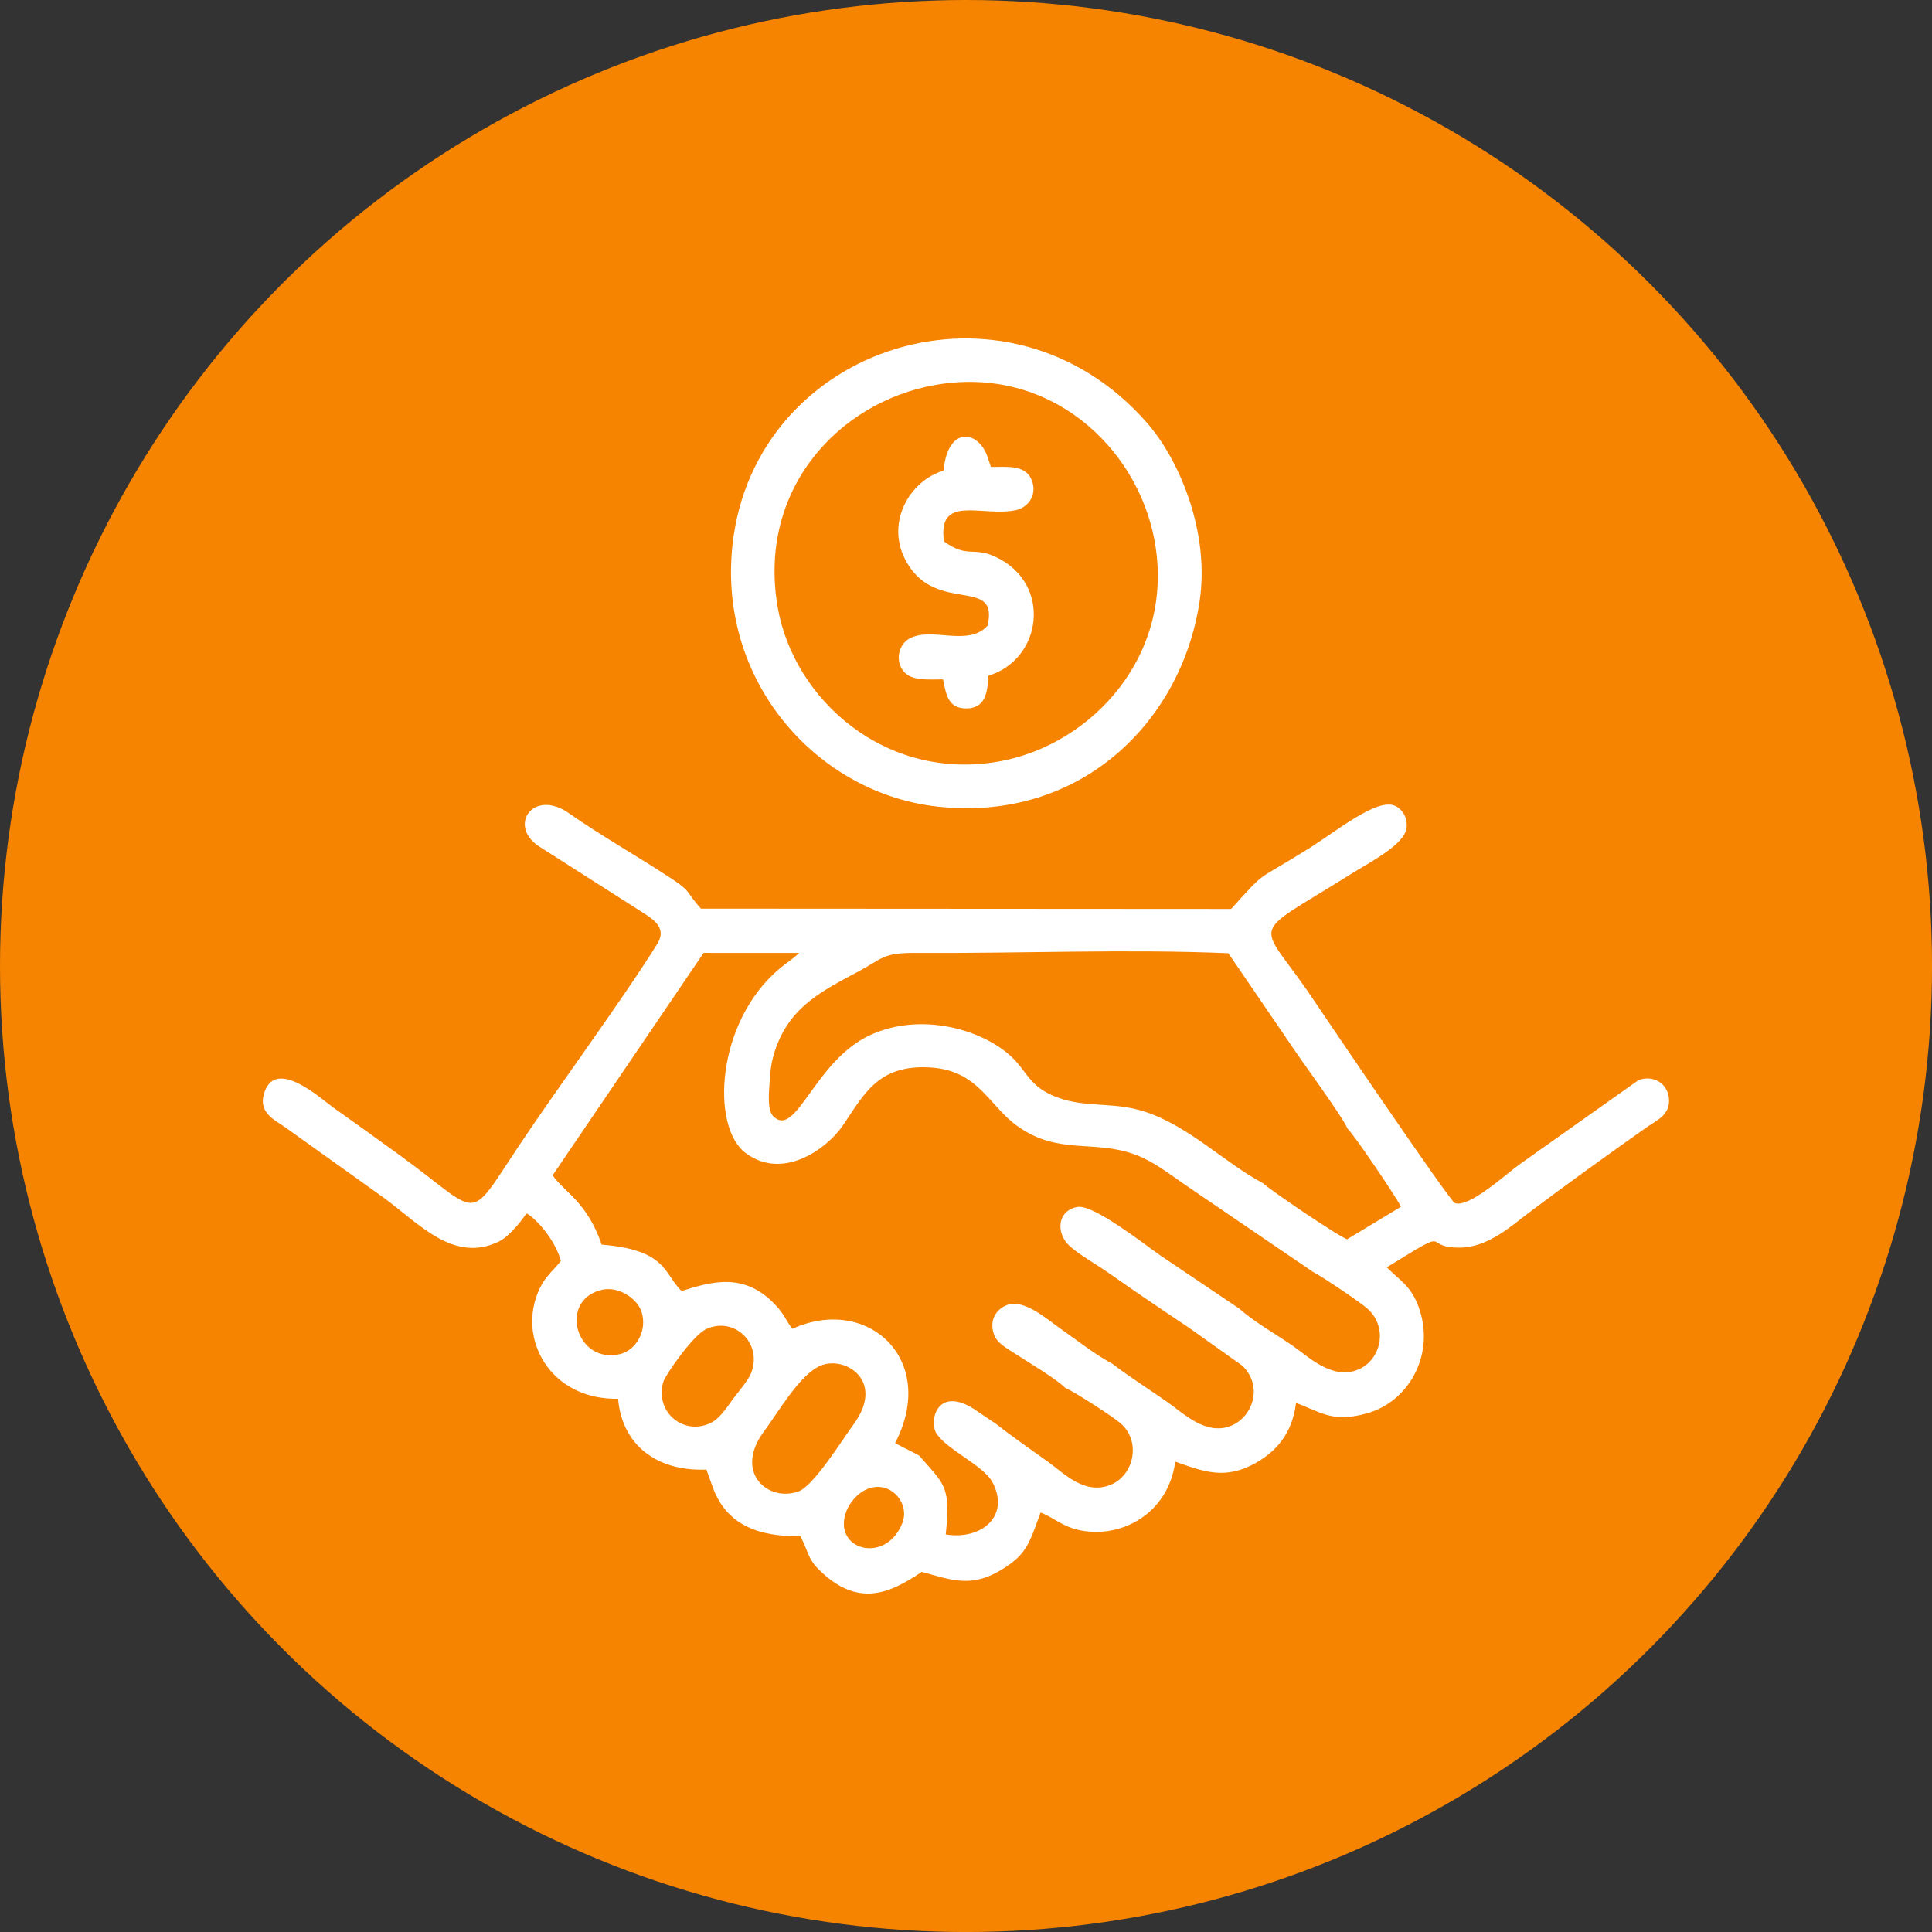
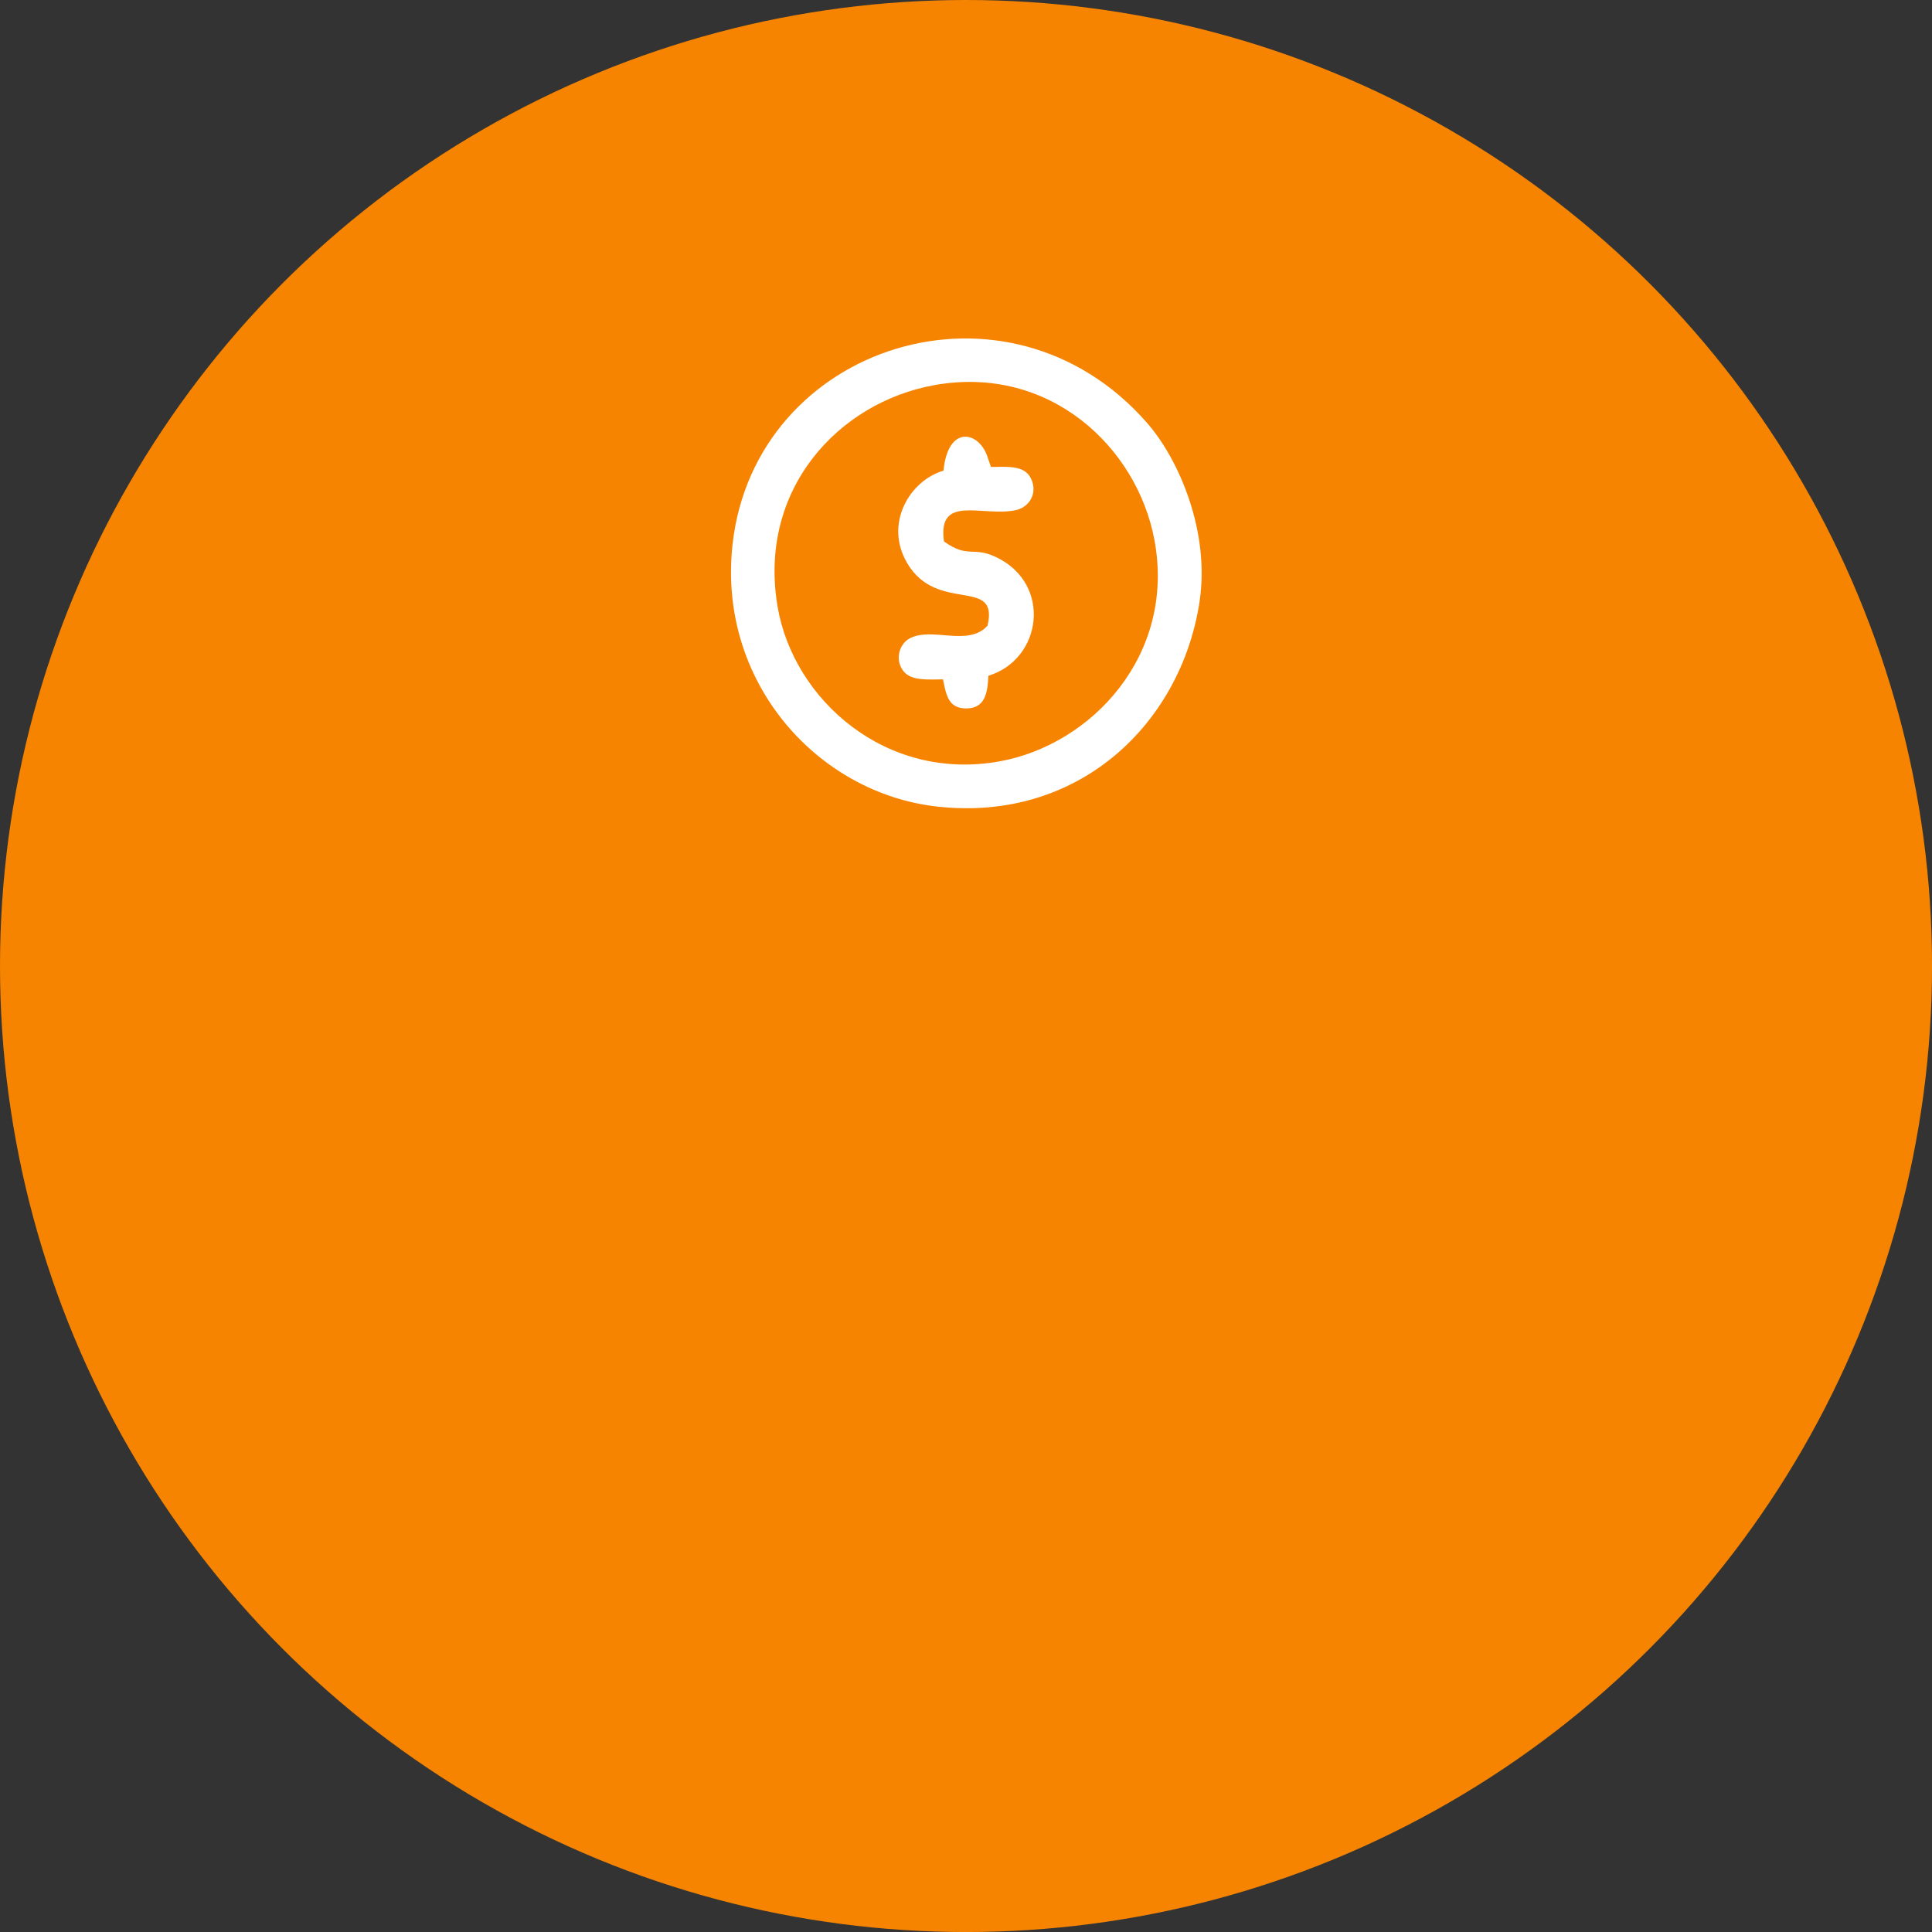
<svg xmlns="http://www.w3.org/2000/svg" xml:space="preserve" width="16.291mm" height="16.291mm" version="1.1" style="shape-rendering:geometricPrecision; text-rendering:geometricPrecision; image-rendering:optimizeQuality; fill-rule:evenodd; clip-rule:evenodd" viewBox="0 0 611.81 611.81">
  <rect x="0" y="0" width="611.81" height="611.81" fill="#333333" stroke="none" />
  <defs>
    <style type="text/css"> .fil0 {fill:#F68400} .fil1 {fill:white} </style>
  </defs>
  <g id="Слой_x0020_1">
    <circle class="fil0" cx="305.91" cy="305.91" r="305.91" />
    <g id="_3025077995136">
-       <path class="fil1" d="M285.71 482.39c-5.27,13.18 -22.27,8.41 -17.71,-3.77 1.4,-3.74 5.88,-8.7 11.53,-7.62 4.5,0.87 8.28,6.14 6.19,11.39l0 0zm-25.83 -49.94c7.81,-3.24 20.6,4.87 10.39,18.65 -3.21,4.34 -12.54,19.43 -17.41,21.19 -9.65,3.48 -20.55,-6 -10.97,-18.93 4.64,-6.26 11.39,-18.16 17.99,-20.9zm-36.25 -11.56c8.77,-4.07 17.75,4.27 14.34,13.64 -0.97,2.66 -4.56,6.7 -6.08,8.8 -1.98,2.74 -4.15,6.19 -7.36,7.53 -8.75,3.65 -17.37,-4.29 -14.39,-13.51 0.58,-1.8 9.16,-14.45 13.49,-16.45l0 0zm-33.31 -12.38c5.61,-1.44 11.56,2.83 12.86,6.97 1.88,5.99 -1.82,12.13 -6.84,13.34 -13.8,3.31 -19.63,-16.82 -6.02,-20.31zm236.42 -51.08c1.89,1.64 15.02,21.07 16.93,24.7l-17.07 10.31c-2.53,-0.77 -24.65,-15.74 -26.62,-17.75 -11.9,-6.25 -23.24,-17.93 -37.24,-22.59 -9.23,-3.08 -17.47,-1.46 -25.81,-3.9 -10.64,-3.11 -11.28,-8.41 -16.41,-13.34 -9.34,-8.99 -29.06,-14.47 -45.02,-7.05 -17.61,8.19 -23.26,32.62 -30.52,25.79 -2.26,-2.13 -1.38,-8.63 -1.18,-12.03 0.23,-3.81 0.78,-6.67 2.07,-10.14 4.75,-12.84 14.53,-17.66 26.04,-23.83 7.78,-4.17 7.64,-5.9 18.24,-5.84 32.34,0.21 66.83,-1.29 98.84,0.11l18.96 27.76c3.61,5.58 17.12,23.78 18.79,27.8l0 0zm-11.2 45.21c2.93,1.45 15.49,9.9 17.66,11.92 6.45,6.03 4.08,16.02 -2.93,19.07 -8.32,3.62 -15.92,-4.02 -20.91,-7.46 -6.01,-4.14 -11.92,-7.36 -17.04,-11.85l-25.07 -16.89c-4.92,-3.46 -20.97,-16.07 -26,-15.23 -6.47,1.09 -6.96,8.29 -2.59,12.32 2.91,2.69 8.7,5.98 12.42,8.59 8.24,5.79 16.62,11.48 24.97,17.03l17.35 12.34c6.71,6.45 3.32,16.38 -3.74,19.1 -7.87,3.02 -14.91,-4.03 -19.99,-7.59 -5.84,-4.08 -11.89,-7.88 -17.44,-12.14 -5.58,-2.96 -10.91,-7.27 -16.27,-10.99 -4.03,-2.79 -11.47,-9.58 -16.93,-7.64 -3.12,1.11 -5.98,4.42 -4.27,9.37 0.97,2.79 4.1,4.39 7.02,6.29 3.59,2.34 13.13,8.04 15.48,10.59 2.97,1.22 15.39,9.28 17.7,11.34 6.44,5.75 4.06,16.07 -2.82,19.19 -8.4,3.8 -15.16,-3.42 -19.98,-6.88 -5.44,-3.91 -11.35,-7.96 -16.55,-12.07l-5.87 -3.98c-11.64,-8.33 -15.47,0.84 -13.51,6.32 2.89,5.48 15.23,10.47 18.14,16.14 5.55,10.79 -3.83,18.21 -14.89,16.37 1.75,-15.52 -0.65,-15.97 -8.45,-25.01l-7.58 -3.89c13.74,-26.42 -8.69,-47.04 -32.54,-36.2 -2.25,-2.97 -2.43,-4.42 -5.34,-7.54 -9.85,-10.53 -20.3,-7.41 -29.74,-4.42 -5.75,-5.65 -4.62,-13.01 -25.3,-14.71 -4.66,-13.68 -12.09,-16.76 -15.52,-21.96l47.81 -70.42 30.27 0.01c-2.15,2.06 -3.88,2.98 -6.37,5.09 -20.01,16.98 -21.63,49.94 -10.68,58.22 11.97,9.04 25.93,-1.54 30.71,-8.44 6.66,-9.63 10.97,-19.6 27.79,-18.6 15.4,0.92 18.54,12.12 27.73,18.63 13.08,9.26 24.15,4.08 37.33,9.02 5.68,2.13 10.4,5.85 14.74,8.86l41.19 28.06 0 0zm0.67 -85.67c-17.76,-26.63 -22.06,-19.06 11.35,-40.03 6.41,-4.02 17.55,-9.59 17.9,-15.05 0.21,-3.27 -1.44,-5.54 -3.47,-6.61 -5.6,-2.96 -18.68,7.9 -27.8,13.59 -17.51,10.92 -12.72,6.2 -24.32,18.97l-167.9 -0.1c-4.55,-4.95 -2.86,-5.21 -8.75,-9.12 -10.94,-7.28 -21.88,-13.29 -33.09,-21.12 -11.2,-7.82 -19.35,3.86 -9.58,10.44l33.09 21.1c3.27,2.13 7.61,4.84 4.53,9.8 -10.68,17.23 -31.78,45.88 -43.78,63.9 -16.86,25.29 -11.41,22.23 -38.13,2.85 -7.11,-5.16 -13.49,-9.71 -20.88,-14.99 -3.88,-2.77 -18.54,-16.22 -21.85,-4.01 -1.6,5.93 3.58,8.12 6.75,10.37l31.1 22.23c11.16,8.1 22.25,21.02 36.65,13.94 3.89,-1.92 8.3,-8.26 8.33,-8.42 0.07,-0.29 0.33,-0.29 0.5,-0.43 3.64,2.25 9.15,8.92 10.75,15.04 -3.06,3.81 -6.05,5.62 -8.07,12.27 -4.42,14.52 5.86,31.72 26.19,31.37 1.24,14.6 12.21,23.04 27.97,22.42l1.96 5.44c4.38,12.35 14.91,15.8 27.78,15.66 2.35,4.27 2.34,7.04 5.67,10.37 12.34,12.34 22.39,7.94 32.81,0.91 9.71,2.73 15.85,5.04 25.22,-0.67 7.79,-4.74 8.73,-8.02 12.38,-18.11 4.15,1.5 6.77,4.48 12.57,5.63 13.2,2.61 27.87,-5.34 30.09,-21.75 9.11,3.21 15.89,5.87 25.6,0.35 6.29,-3.58 11.46,-9.22 12.63,-18.94 8.06,2.94 11.47,6.37 22.5,3.29 12.76,-3.55 21.15,-17.7 16.86,-32.06 -2.44,-8.16 -6.23,-9.71 -10.61,-14.17 22.3,-13.78 10.19,-6.08 23.29,-6.25 8.89,-0.11 16.42,-7.08 21.57,-10.95 12.25,-9.22 24.4,-17.94 37.48,-27.19 3.04,-2.14 7.45,-3.81 7.01,-9.04 -0.41,-4.82 -4.9,-7.56 -9.6,-5.89l-37.93 26.87c-4.45,3.28 -15.96,13.77 -20.29,12.08 -1.57,-0.61 -40.35,-57.8 -44.49,-64l-0 -0z" />
      <path class="fil1" d="M295.87 121.96c36.52,-6.56 64.21,19.66 69.7,49 6.82,36.46 -19.9,64.9 -49.06,70.15 -36.07,6.49 -65.22,-19.61 -70.25,-48.88 -6.41,-37.35 19.41,-64.84 49.6,-70.26l0 0zm84.02 68.36c3.26,-21.83 -6.41,-44.7 -16.67,-56.42 -44.23,-50.52 -124.15,-24.74 -131.23,38.4 -4.89,43.56 26.82,78.89 64.78,83.12 45.07,5.03 77.38,-26.56 83.13,-65.1z" />
      <path class="fil1" d="M298.79 149.04c-10.58,3.04 -18.94,16.71 -11.5,29.3 9.55,16.17 29.14,4.09 25.43,19.79 -6.13,6.82 -17.59,0.25 -24.66,4.04 -3.42,1.83 -4.77,7.01 -1.86,10.49 2.56,3.06 7.88,2.48 12.43,2.48 0.99,5.01 1.71,9.19 7.3,9.2 5.96,0.02 6.82,-4.8 7.07,-10.35 17.03,-5.18 20.27,-29.09 2.43,-37.57 -7.38,-3.51 -8.84,0.53 -16.5,-4.96 -2.14,-15.12 12.17,-7.7 22.71,-9.9 4.31,-0.9 7.12,-5.42 4.82,-10.08 -2.12,-4.3 -7.67,-3.61 -12.66,-3.61l-1 -2.94c-2.63,-8.45 -12.62,-10.59 -14.01,4.1l0 -0z" />
    </g>
  </g>
</svg>